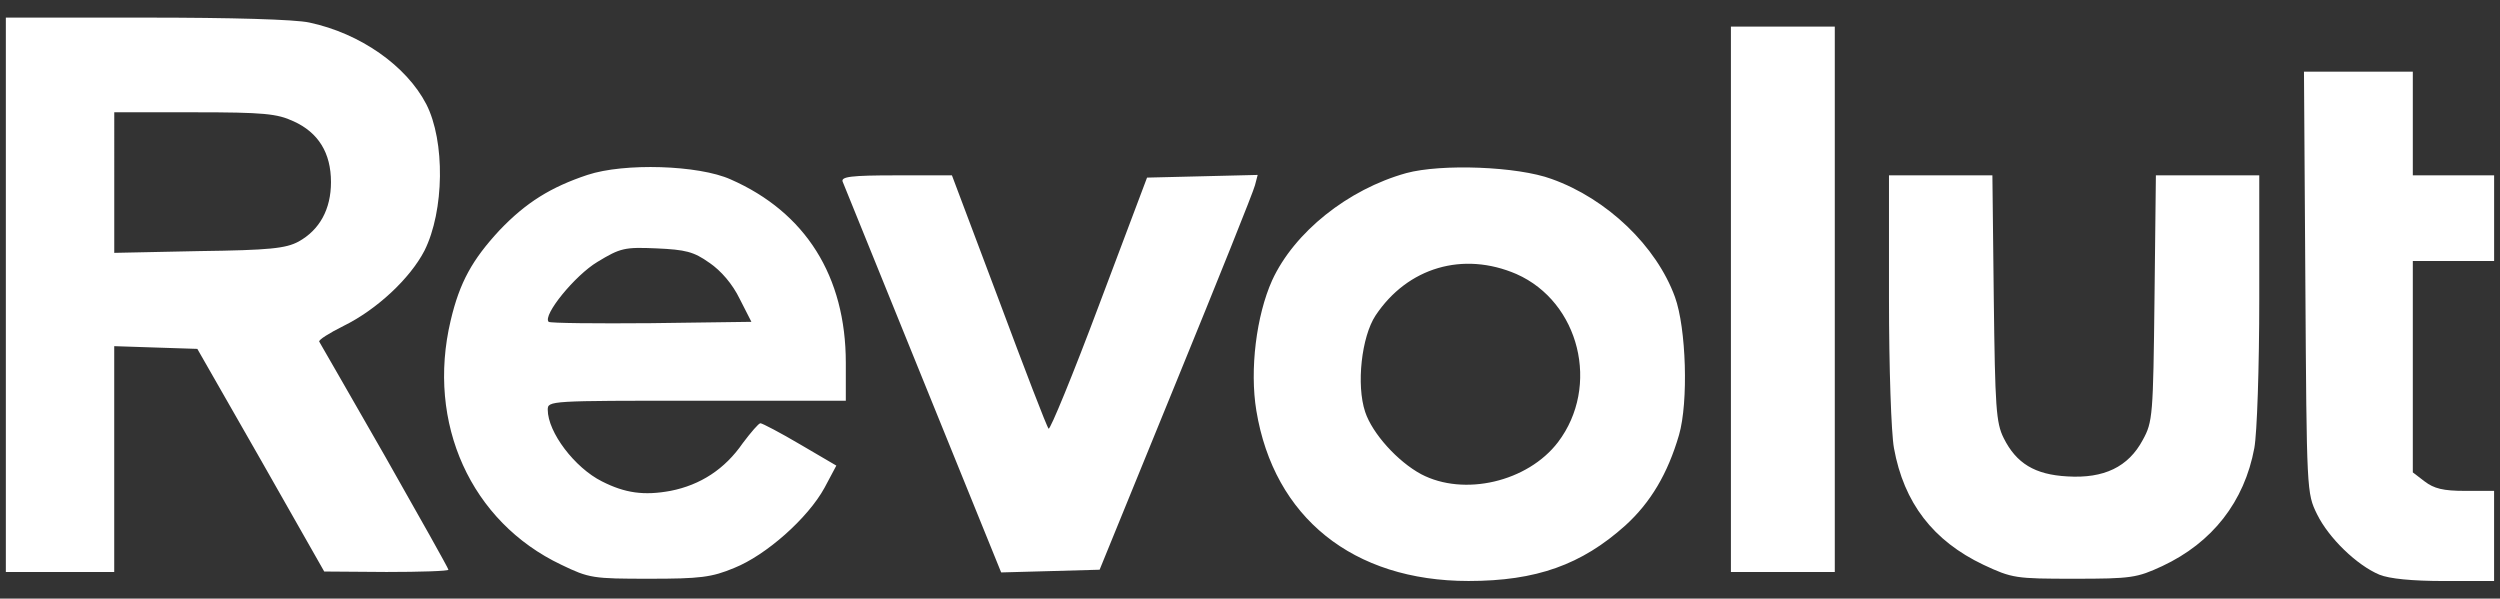
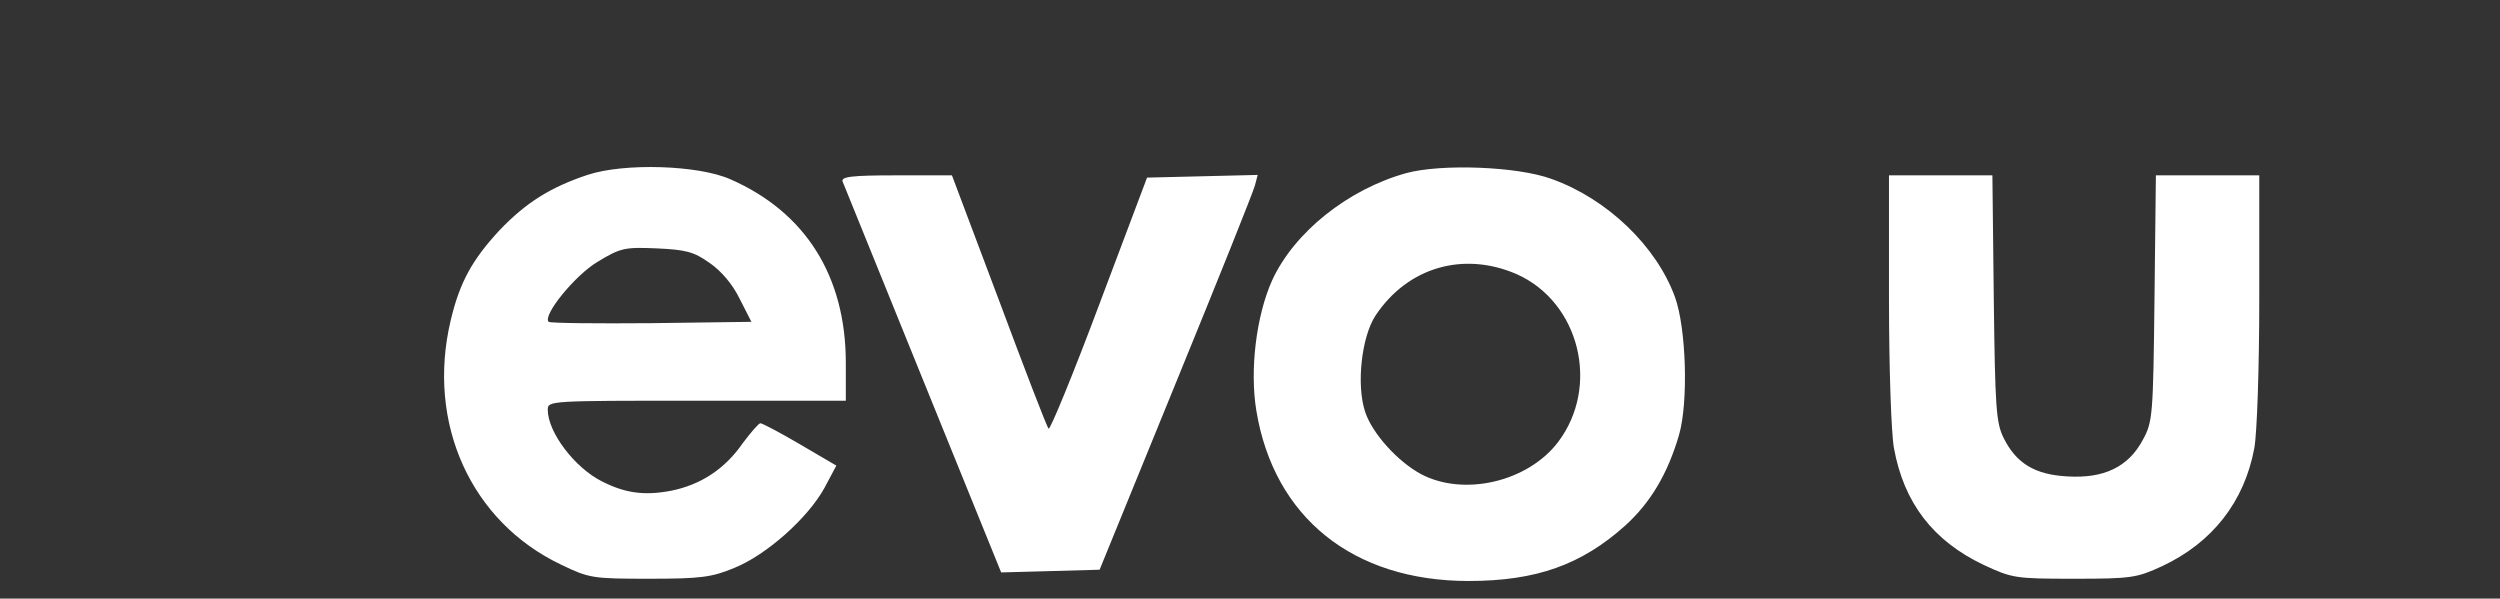
<svg xmlns="http://www.w3.org/2000/svg" width="71" height="17" fill="none">
  <rect width="100%" height="100%" fill="#333333" stroke="none" />
-   <path d="M.166 8.372v7.872h3.078V9.831l1.18.039 1.18.038 1.808 3.162 1.796 3.161 1.77.013c.962 0 1.757-.026 1.757-.064 0-.038-.821-1.498-1.809-3.238-1-1.741-1.834-3.2-1.86-3.239-.025-.05.283-.243.693-.448.937-.46 1.886-1.344 2.296-2.137.564-1.127.59-3.11.051-4.16C11.542 1.87 10.234.948 8.785.64 8.375.55 6.565.5 4.142.5H.166v7.871Zm8.17-4.928c.705.32 1.064.896 1.064 1.728 0 .768-.32 1.357-.923 1.69-.36.192-.808.243-2.822.269l-2.41.05V3.189h2.282c1.962 0 2.347.039 2.809.256ZM49.158 8.5v7.744h2.95V.756h-2.95V8.5Zm16.314-.486c.038 5.965.038 5.99.333 6.592.334.678 1.129 1.446 1.77 1.715.282.115.923.18 1.847.18h1.41v-2.56h-.82c-.629 0-.885-.065-1.154-.27l-.334-.255V7.412h2.309V4.98h-2.309V2.036h-3.091l.039 5.978Z" fill="#fff" />
  <path d="M16.685 4.967c-1.039.346-1.744.781-2.501 1.575-.77.832-1.129 1.472-1.385 2.56-.693 2.918.577 5.721 3.142 6.937.795.384.898.397 2.5.397 1.437 0 1.77-.038 2.412-.307.898-.359 2.09-1.408 2.565-2.279l.334-.627-1.026-.601c-.565-.333-1.078-.602-1.13-.602-.05 0-.268.256-.5.563-.512.743-1.205 1.19-2.051 1.357-.757.14-1.296.064-1.95-.269-.77-.384-1.539-1.395-1.539-2.035 0-.256.052-.256 4.233-.256h4.232v-1.075c0-2.458-1.142-4.275-3.27-5.21-.911-.41-3.027-.473-4.066-.128Zm3.463 2.496c.333.23.654.602.859 1.024l.333.653-2.847.038c-1.564.013-2.873 0-2.911-.038-.18-.18.744-1.318 1.385-1.702.654-.397.77-.423 1.68-.384.82.038 1.052.09 1.5.41Zm19.79-2.547c-1.655.461-3.181 1.677-3.81 3.047-.448.998-.64 2.534-.448 3.699.5 3.033 2.744 4.838 6.027 4.838 1.924 0 3.207-.46 4.45-1.574.719-.653 1.206-1.472 1.527-2.573.27-.934.205-3.034-.115-3.917-.526-1.446-1.924-2.79-3.502-3.353-.974-.359-3.13-.436-4.13-.167Zm3.129 2.867c1.795.794 2.385 3.188 1.18 4.775-.86 1.126-2.668 1.549-3.886.909-.667-.359-1.385-1.152-1.59-1.767-.257-.768-.103-2.137.294-2.739.911-1.37 2.489-1.83 4.002-1.178ZM23.932 5.16c.038.09 1.064 2.624 2.283 5.631l2.218 5.466 1.398-.038 1.398-.039 2.168-5.312c1.193-2.918 2.206-5.44 2.244-5.606l.077-.294-1.565.038-1.577.038-1.36 3.61c-.743 1.984-1.397 3.571-1.436 3.52-.051-.051-.68-1.69-1.41-3.648L27.035 4.98h-1.59c-1.283 0-1.565.039-1.514.18Zm29.715 3.314c0 1.972.064 3.828.141 4.25.282 1.562 1.116 2.637 2.54 3.315.82.384.91.397 2.578.397 1.628 0 1.782-.026 2.5-.358 1.424-.666 2.335-1.83 2.617-3.354.077-.422.14-2.278.14-4.25V4.98h-2.936l-.039 3.482c-.038 3.34-.05 3.52-.333 4.032-.41.768-1.103 1.1-2.142 1.036-.923-.05-1.45-.37-1.808-1.088-.218-.435-.244-.87-.282-3.98l-.039-3.482h-2.937v3.494Z" fill="#fff" />
</svg>